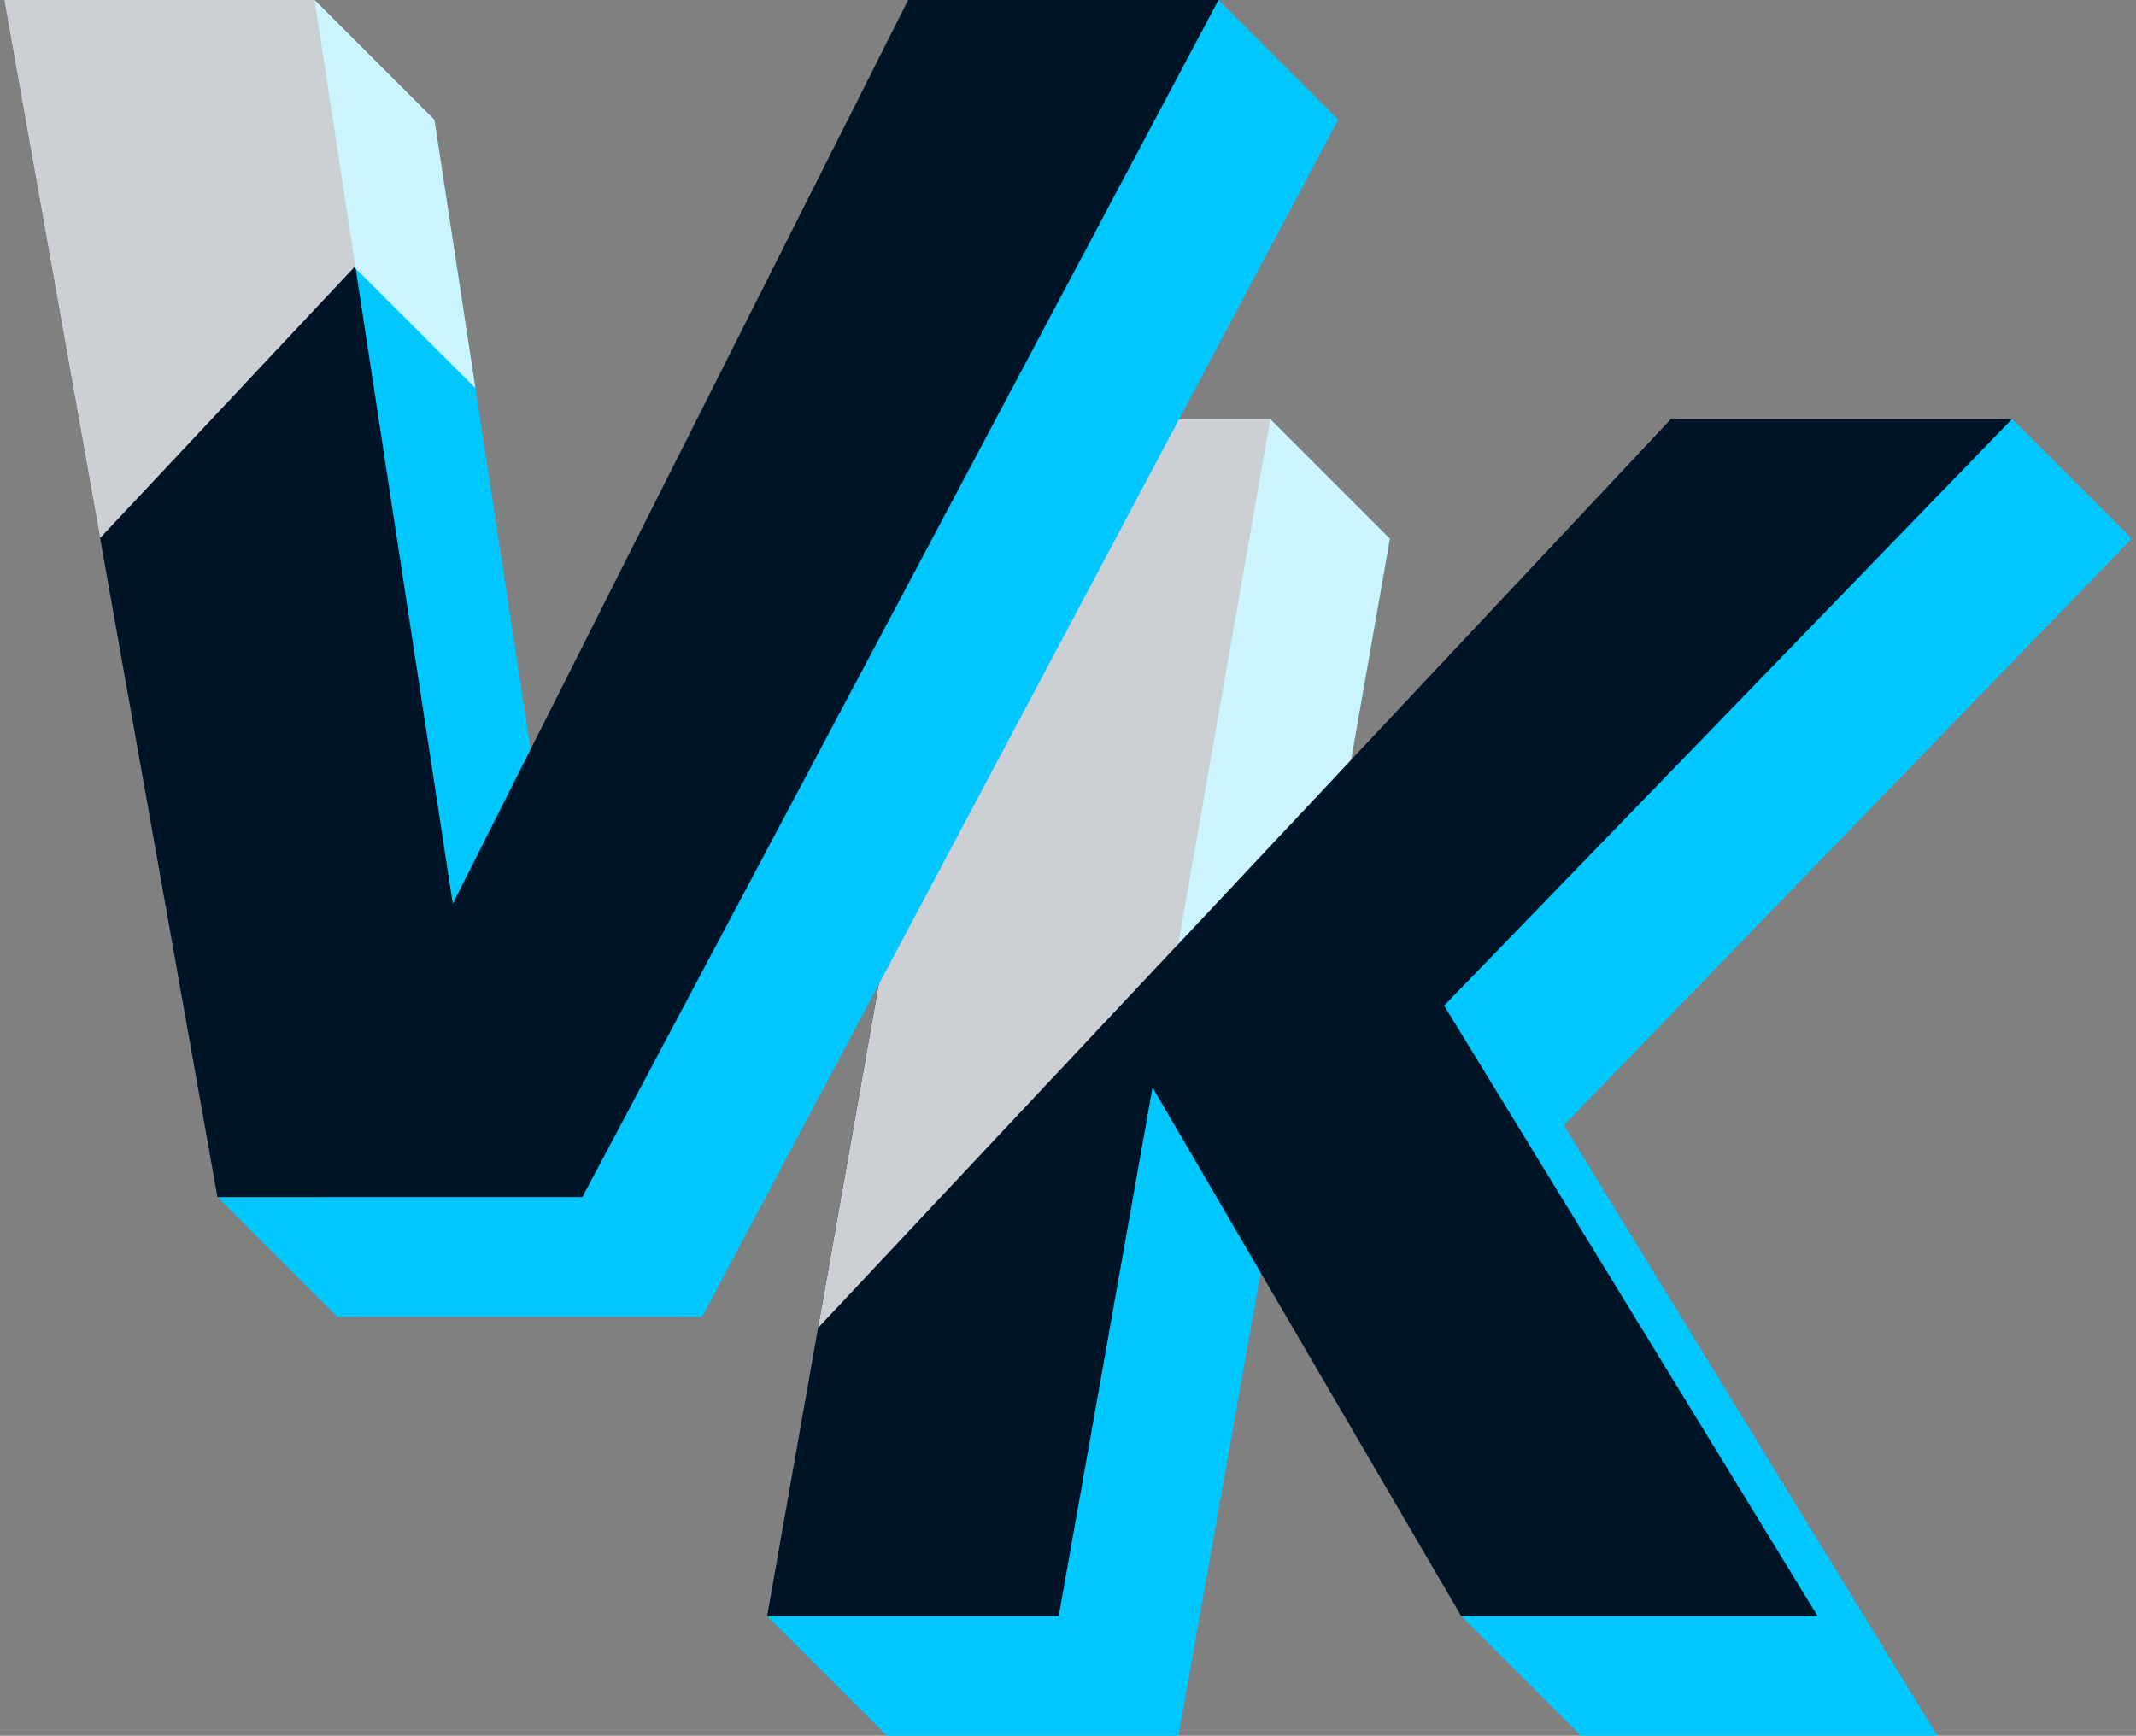
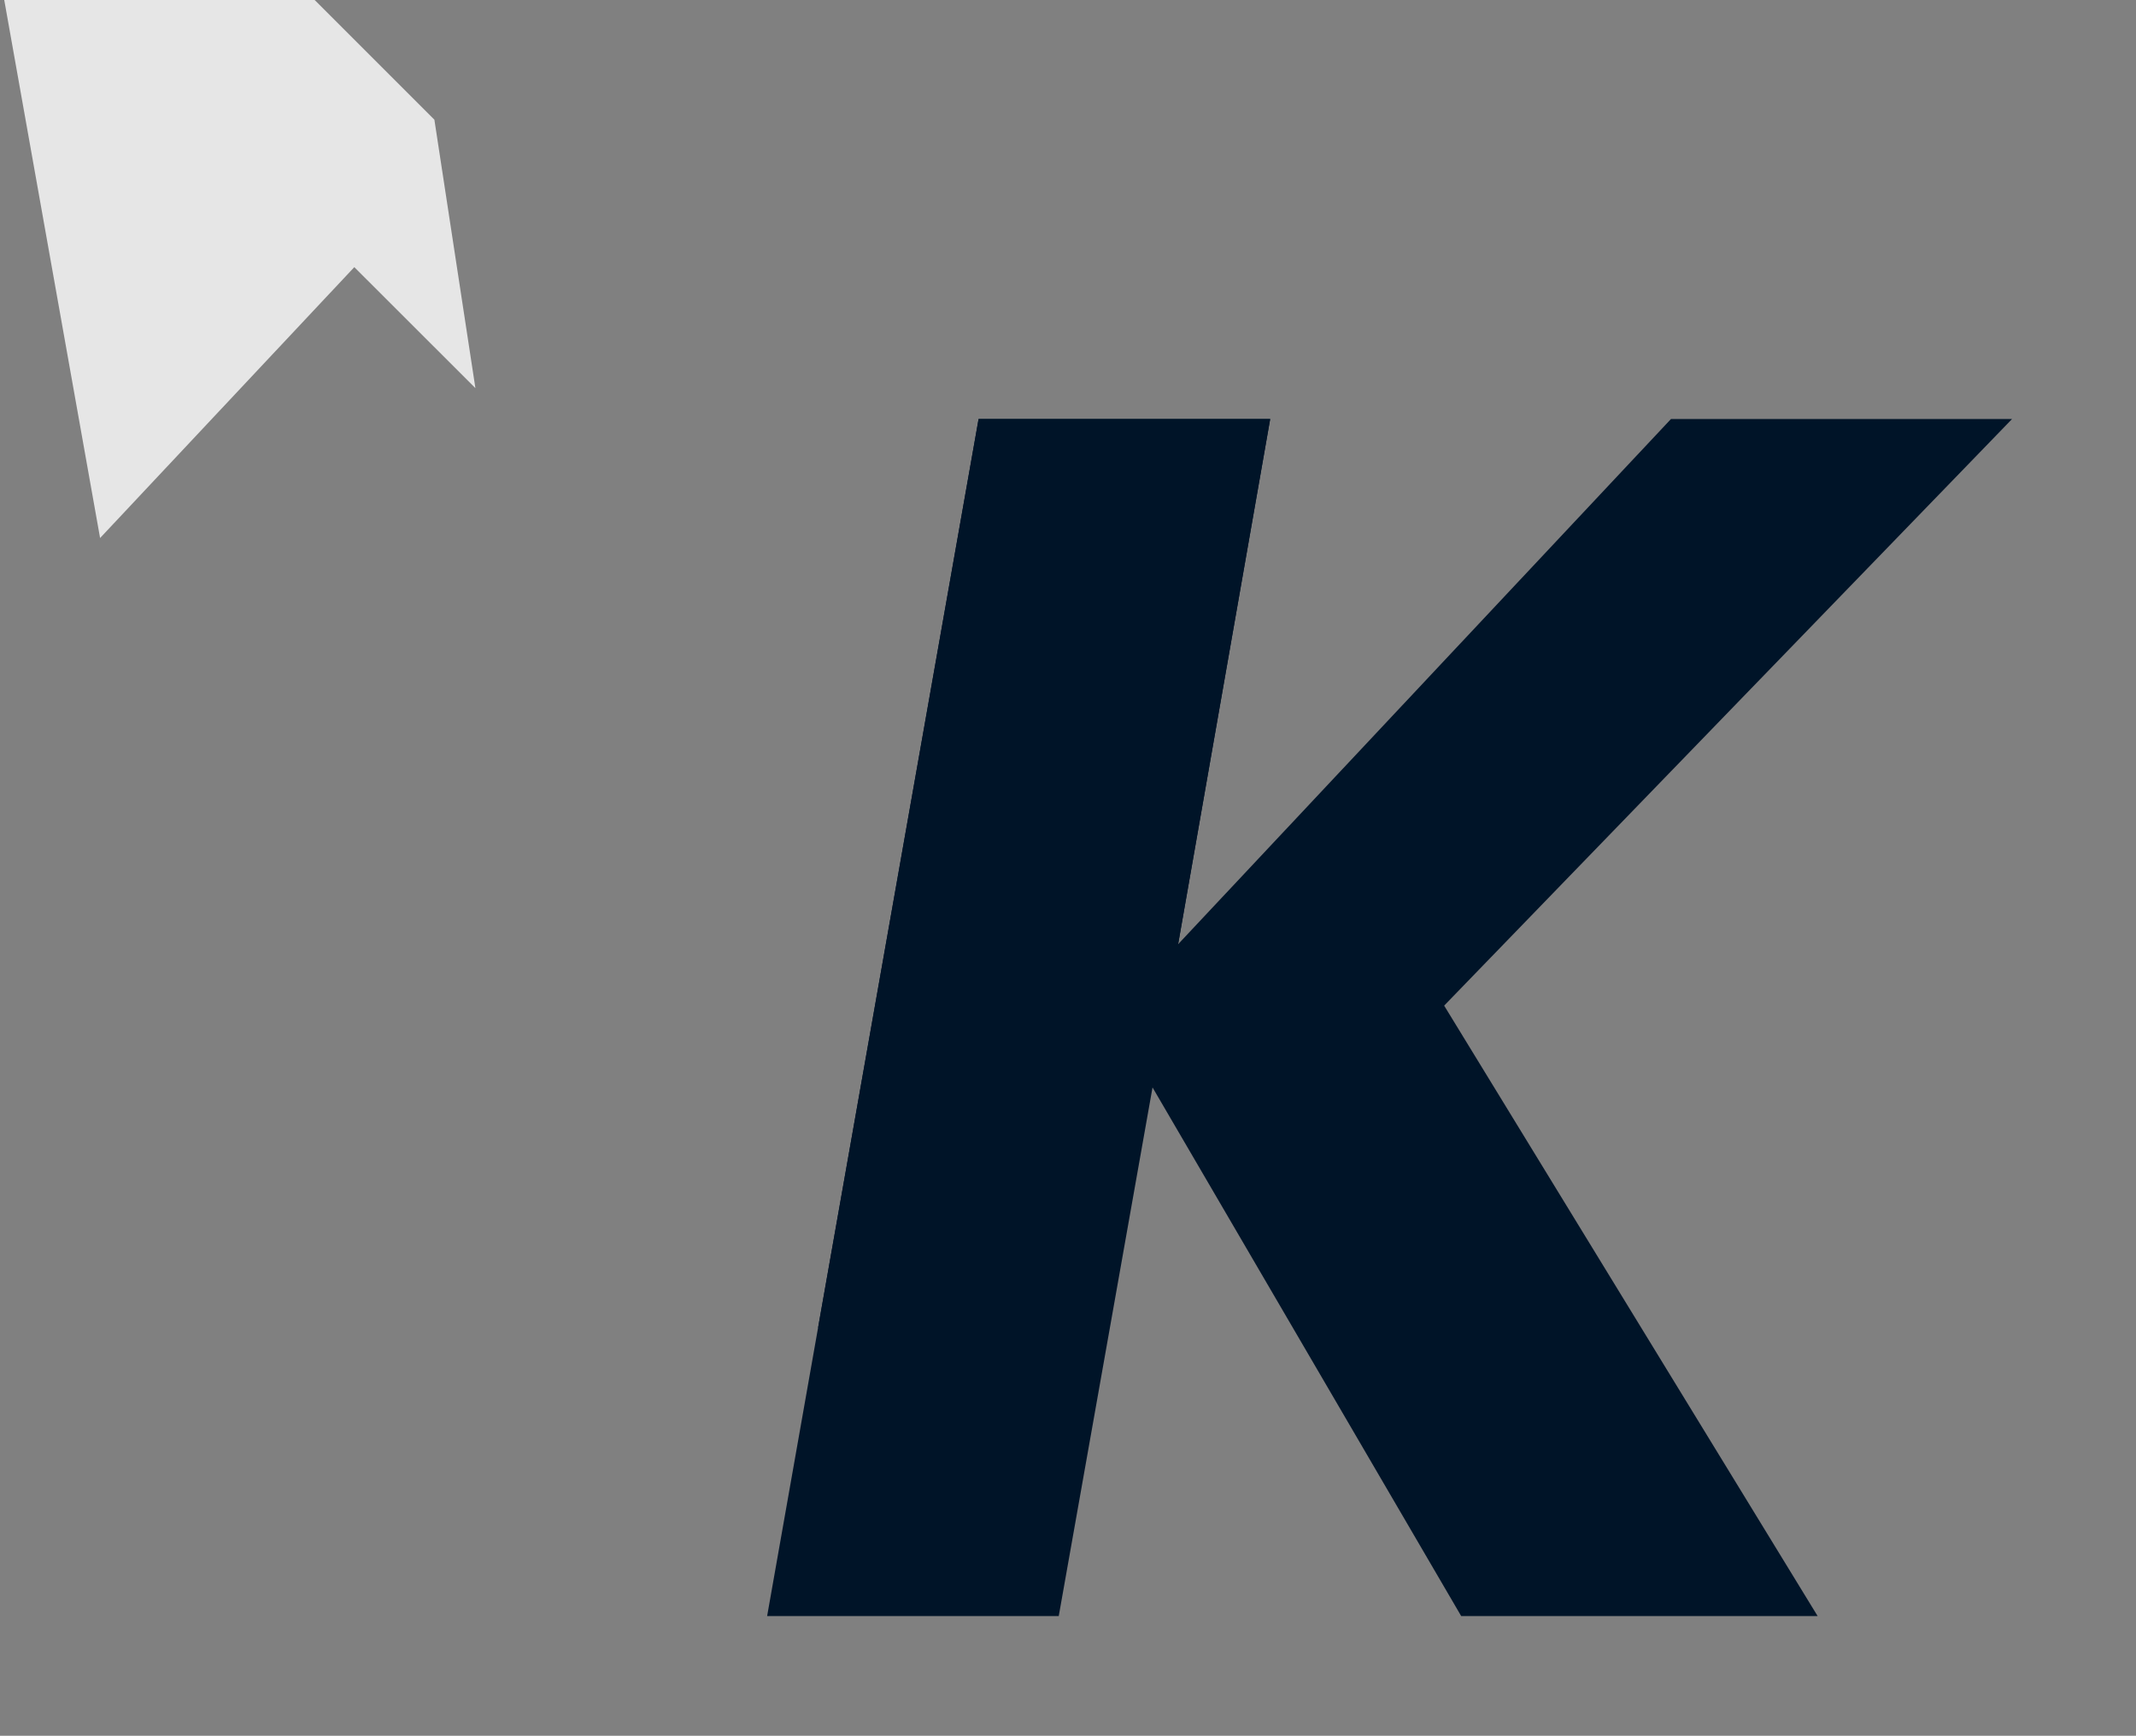
<svg xmlns="http://www.w3.org/2000/svg" viewBox="0 0 630 512">
  <rect x="0" y="0" width="630" height="512" fill="#808080" stroke="none" />
  <defs>
    <style>
      .cls-1 {
        fill: #00c8ff;
      }

      .cls-2 {
        isolation: isolate;
      }

      .cls-3 {
        fill: #fff;
        mix-blend-mode: overlay;
        opacity: .8;
      }

      .cls-4 {
        fill: none;
      }

      .cls-5 {
        fill: #001428;
      }
    </style>
  </defs>
  <g class="cls-2">
    <g id="Layer_1" data-name="Layer 1">
      <g>
        <g>
-           <polygon class="cls-1" points="628.75 158.9 593.44 123.59 530.8 141.24 529.03 158.9 528.15 158.9 382.78 313.82 409.95 158.9 374.63 123.59 354.25 150.07 354.25 158.9 323.93 158.9 270.27 462.72 226.25 476.69 261.56 512 347.57 512 375.24 356.07 441.2 469.05 430.97 476.69 466.28 512 571.41 512 461.25 331.93 628.75 158.9" />
          <path class="cls-5" d="m425.94,296.62l110.16,180.07h-105.13l-91.04-155.93-27.66,155.93h-86.01l62.37-353.1h86.01l-27.16,154.92,145.37-154.92h100.6l-167.5,173.03Z" />
          <path class="cls-5" d="m288.63,123.59l-47.35,268.09,106.2-113.17,27.15-154.92h-86Z" />
-           <polygon class="cls-3" points="409.94 158.9 398.5 224.13 347.47 278.51 292.44 337.14 241.28 391.68 288.63 123.59 374.63 123.59 409.94 158.9" />
        </g>
        <g>
-           <path class="cls-1" d="m359.39,0s-25.47,17.66-27.23,19.42c-.89.89-3.13,8.54-5.14,15.89h-23.87l-134.3,266.59L128.12,35.31,92.81,0l-12.94,35.31h-43.3l56.59,317.79h-29.02l35.31,35.31h107.64L394.7,35.31,359.39,0Z" />
-           <path class="cls-5" d="m267.85,0l-134.3,266.59-28.76-188.12L92.8,0H1.25l28.27,158.7,34.62,194.4h107.63L359.39,0h-91.54Z" />
-           <line class="cls-4" x1="143.75" y1="118.02" x2="140.22" y2="114.49" />
          <line class="cls-4" x1="104.5" y1="78.8" x2="101.89" y2="76.18" />
          <polygon class="cls-3" points="140.22 114.49 104.5 78.8 53.92 132.7 29.52 158.7 1.25 0 92.79 0 92.79 .04 92.81 0 128.12 35.31 140.22 114.49" />
        </g>
      </g>
    </g>
  </g>
</svg>